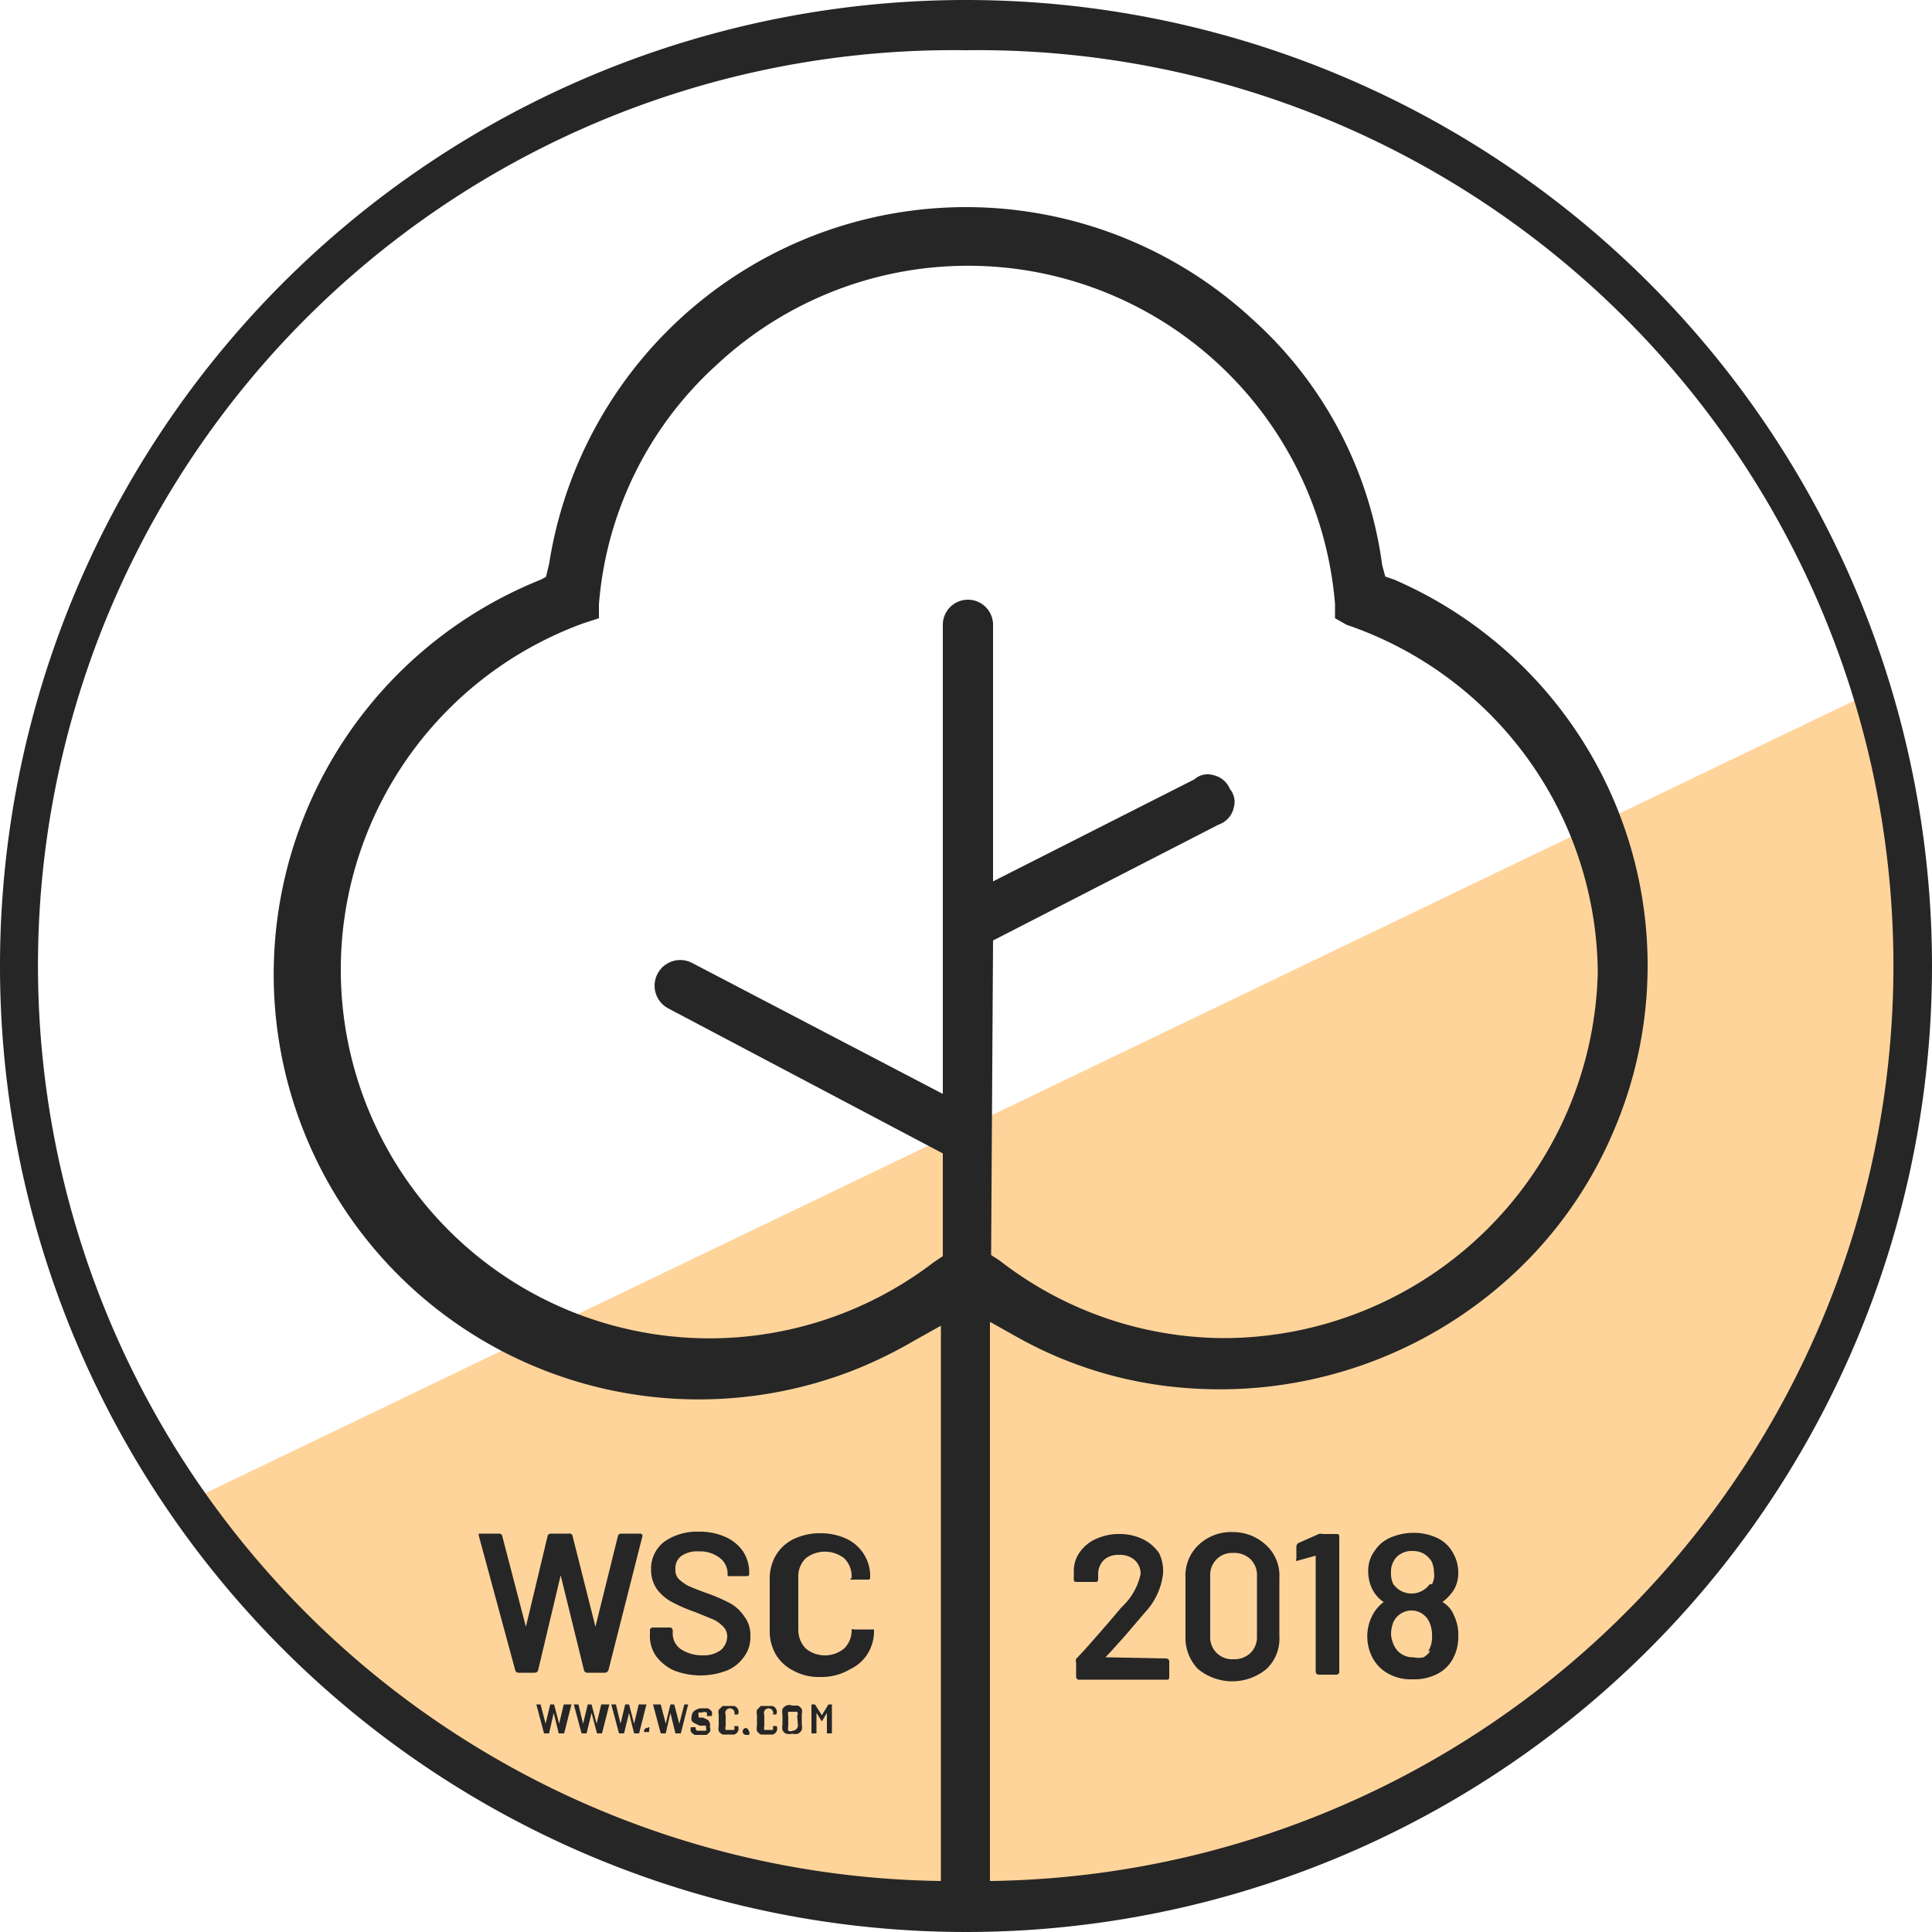
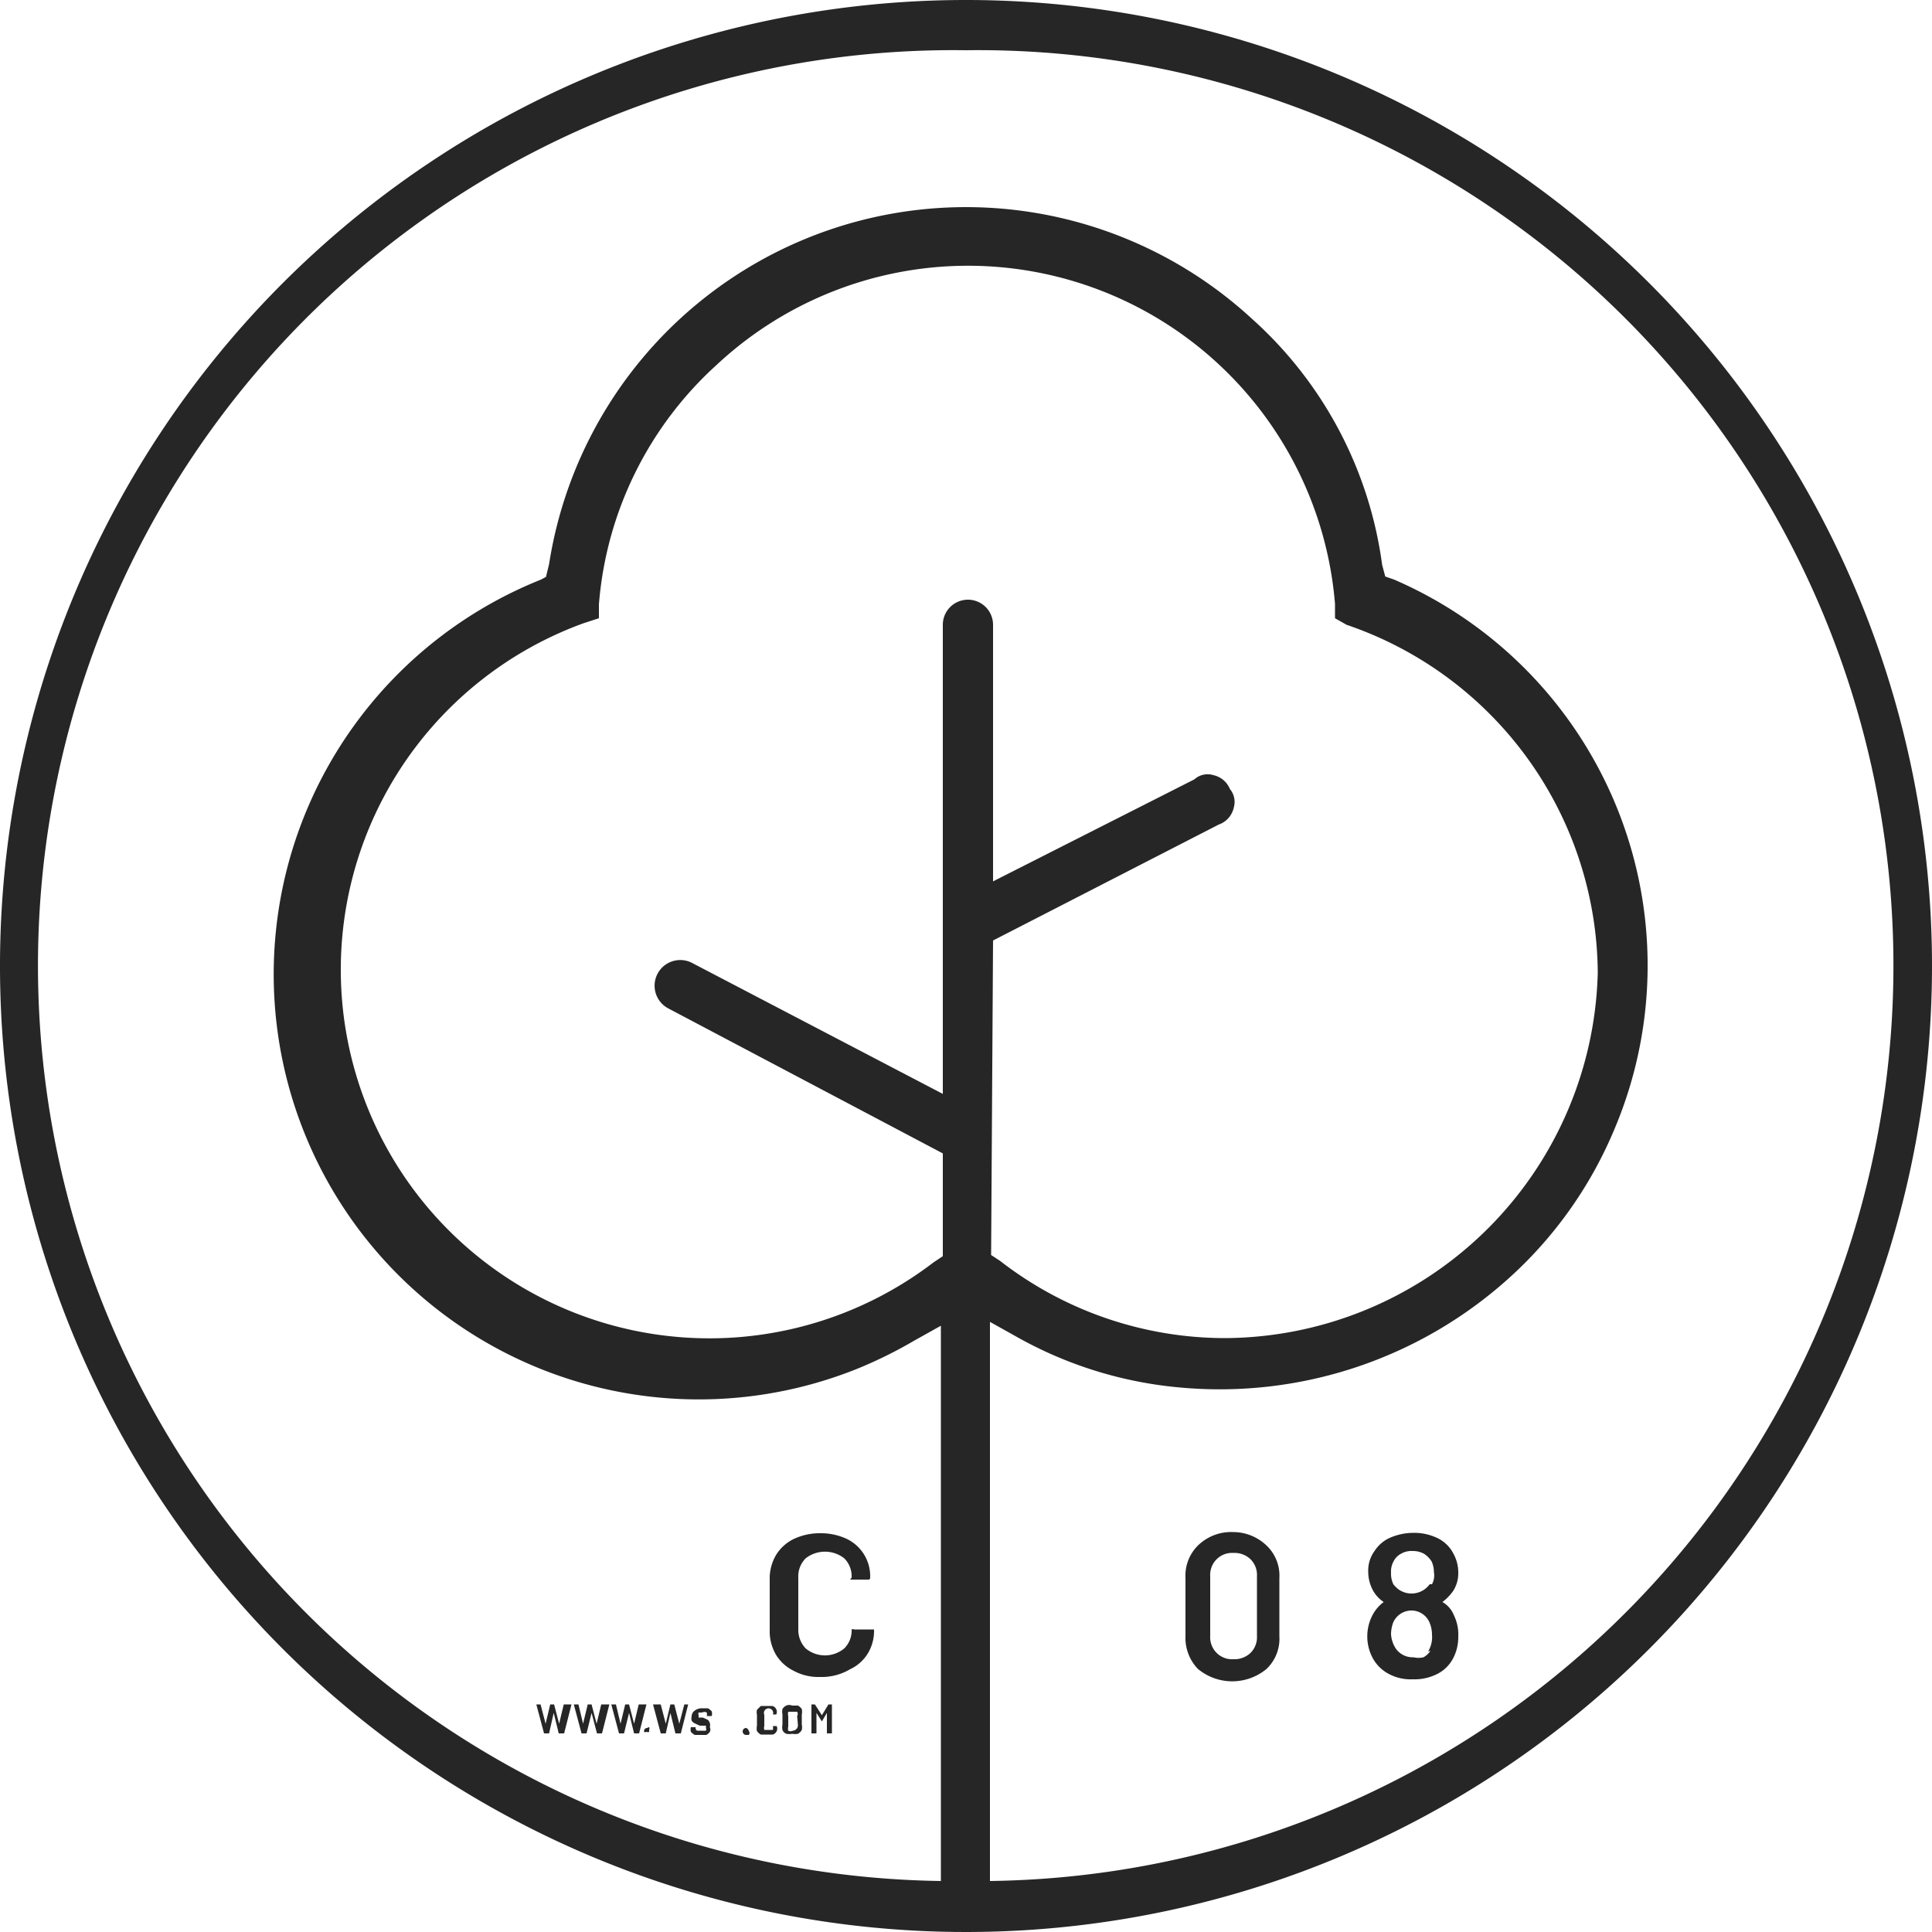
<svg xmlns="http://www.w3.org/2000/svg" width="50" height="50" viewBox="0 0 50 50">
-   <path class="uk-text-primary" fill="#ffd49b" d="M4.57,39A24.5,24.5,0,0,0,48.26,18Z" />
+   <path class="uk-text-primary" fill="#ffd49b" d="M4.57,39Z" />
  <path fill="#262626" d="M25,0A25,25,0,1,0,50,25,25,25,0,0,0,25,0Zm9.85,16.17a9.58,9.58,0,0,1,6.5,9,9.7,9.7,0,0,1-9.65,9.46,9.5,9.5,0,0,1-5.82-2l-.23-.15.05-8.14,5.84-3a.6.6,0,0,0,.39-.44.52.52,0,0,0-.1-.48.6.6,0,0,0-.43-.36.51.51,0,0,0-.49.11L25.7,22.81V16.17a.65.65,0,0,0-1.3,0V28.31l-6.49-3.39a.66.66,0,0,0-.61,1.18h0l7.1,3.75v2.66l-.24.16A9.54,9.54,0,1,1,15.1,16.13l.4-.13v-.36a9.36,9.36,0,0,1,3.05-6.2,9.53,9.53,0,0,1,16,6.19V16ZM25.62,48.68V34.21l.68.38a10.5,10.5,0,0,0,4.26,1.32,11.17,11.17,0,0,0,8.5-2.84,10.76,10.76,0,0,0,2.68-3.75A10.88,10.88,0,0,0,36.08,15h0l-.23-.08-.08-.3A10.4,10.4,0,0,0,32.4,8.25,10.92,10.92,0,0,0,14.21,14.6l-.08.33L14,15a11,11,0,0,0,8.17,20.43,11.6,11.6,0,0,0,1.5-.74l.68-.38V48.68A23.69,23.69,0,1,1,25,1.3h0a23.69,23.69,0,0,1,.62,47.38Z" />
-   <path fill="#262626" d="M28.61,42.89h0l.15-.16c.16-.18.32-.35.47-.53l.41-.48a1.75,1.75,0,0,0,.46-1A1.07,1.07,0,0,0,30,40.2a1.09,1.09,0,0,0-.41-.36,1.38,1.38,0,0,0-.63-.14,1.43,1.43,0,0,0-.58.12,1,1,0,0,0-.42.33.82.82,0,0,0-.17.5v.21c0,.06,0,.08.09.08h.45c.06,0,.09,0,.09-.08v-.12a.51.51,0,0,1,.15-.37.56.56,0,0,1,.39-.13.57.57,0,0,1,.4.13.48.48,0,0,1,.16.36,1.62,1.62,0,0,1-.49.86l-.34.4c-.39.45-.67.77-.84.94a.17.17,0,0,0,0,.1v.36s0,.07.06.08h2.27c.06,0,.08,0,.08-.08V43a.08.08,0,0,0-.08-.08Z" />
  <path fill="#262626" d="M31.92,39.65A1.23,1.23,0,0,0,31,40a1.1,1.1,0,0,0-.32.84v1.5a1.16,1.16,0,0,0,.32.85,1.39,1.39,0,0,0,1.78,0,1.08,1.08,0,0,0,.33-.85v-1.5a1.07,1.07,0,0,0-.33-.84A1.25,1.25,0,0,0,31.92,39.65Zm.61,2.69a.57.57,0,0,1-.17.44.6.6,0,0,1-.44.16.56.56,0,0,1-.43-.16.57.57,0,0,1-.17-.44V40.79a.57.57,0,0,1,.17-.44.56.56,0,0,1,.43-.16.6.6,0,0,1,.44.16.57.57,0,0,1,.17.44Z" />
-   <path fill="#262626" d="M34.23,39.7a.17.17,0,0,0-.1,0l-.52.23a.11.11,0,0,0-.06.1v.31a.06.06,0,0,0,0,.06h0l.5-.14h0v3a.08.08,0,0,0,.08.08h.45s.07,0,.08-.06v-3.5c0-.06,0-.08-.08-.08Z" />
  <path fill="#262626" d="M37.63,41.81a.69.69,0,0,0-.3-.35h0a1.28,1.28,0,0,0,.28-.29.85.85,0,0,0,.13-.47,1,1,0,0,0-.12-.48.9.9,0,0,0-.41-.41,1.38,1.38,0,0,0-.63-.14,1.52,1.52,0,0,0-.59.12.91.91,0,0,0-.41.34.86.86,0,0,0-.17.56,1,1,0,0,0,.14.5.84.84,0,0,0,.26.27h0a1,1,0,0,0-.29.34,1.19,1.19,0,0,0,0,1.1,1,1,0,0,0,.42.42,1.2,1.2,0,0,0,.62.14,1.3,1.3,0,0,0,.64-.14.94.94,0,0,0,.4-.39,1.18,1.18,0,0,0,.14-.58A1.12,1.12,0,0,0,37.63,41.81Zm-.61.91a.49.49,0,0,1-.18.17.57.57,0,0,1-.26,0,.53.53,0,0,1-.46-.23A.77.77,0,0,1,36,42.3a.87.87,0,0,1,.06-.32.52.52,0,0,1,.49-.3A.51.51,0,0,1,37,42a.81.81,0,0,1,.06.31.72.72,0,0,1-.1.43ZM37,41a.58.58,0,0,1-.81.13.8.8,0,0,1-.13-.13A.62.62,0,0,1,36,40.7a.53.53,0,0,1,.07-.3.44.44,0,0,1,.19-.19.53.53,0,0,1,.3-.07.59.59,0,0,1,.29.07.64.64,0,0,1,.2.2.67.67,0,0,1,.06.28.48.48,0,0,1-.05.31Z" />
-   <path fill="#262626" d="M16.58,39.69h-.51a.08.08,0,0,0-.08.07l-.58,2.34h0l-.59-2.34a.08.08,0,0,0-.1-.07h-.47a.08.08,0,0,0-.08.07l-.56,2.34h0L13,39.76a.08.08,0,0,0-.09-.07h-.52a0,0,0,0,0,0,.05h0l.94,3.47a.09.09,0,0,0,.09.08h.42a.09.09,0,0,0,.09-.08l.58-2.44h0l.6,2.44a.09.09,0,0,0,.09.08h.45a.1.1,0,0,0,.1-.08l.88-3.47A.08.08,0,0,0,16.58,39.69Z" />
-   <path fill="#262626" d="M18.91,41.5a4.41,4.41,0,0,0-.59-.26c-.23-.08-.4-.15-.51-.2a1.14,1.14,0,0,1-.25-.18.35.35,0,0,1-.08-.26.39.39,0,0,1,.15-.33.71.71,0,0,1,.45-.12.84.84,0,0,1,.55.17.51.51,0,0,1,.2.41v.06h.48c.06,0,.08,0,.08-.08h0a1,1,0,0,0-.16-.56,1.09,1.09,0,0,0-.47-.38,1.63,1.63,0,0,0-.69-.13,1.47,1.47,0,0,0-.88.26.88.88,0,0,0-.34.72.87.87,0,0,0,.16.52,1.18,1.18,0,0,0,.38.32,4,4,0,0,0,.6.26l.49.2a.92.92,0,0,1,.25.19.36.36,0,0,1,.09.24.48.48,0,0,1-.16.35.75.75,0,0,1-.48.14,1,1,0,0,1-.56-.16.49.49,0,0,1-.21-.4v-.08s0-.07-.06-.08H16.9s-.07,0-.08.06v.13a.89.89,0,0,0,.16.55,1.18,1.18,0,0,0,.46.37,1.9,1.9,0,0,0,1.38,0,1,1,0,0,0,.44-.36.83.83,0,0,0,.16-.53.79.79,0,0,0-.16-.51A1.07,1.07,0,0,0,18.91,41.5Z" />
  <path fill="#262626" d="M22,40.88h.44c.06,0,.08,0,.08-.06a1.07,1.07,0,0,0-.62-1,1.59,1.59,0,0,0-.68-.14,1.57,1.57,0,0,0-.68.15,1.1,1.1,0,0,0-.46.42,1.2,1.2,0,0,0-.16.64v1.29a1.2,1.2,0,0,0,.16.64,1.1,1.1,0,0,0,.46.42,1.34,1.34,0,0,0,.68.16,1.44,1.44,0,0,0,.78-.2,1.07,1.07,0,0,0,.46-.41,1.13,1.13,0,0,0,.16-.62H22.1a.06.06,0,0,0-.06,0h0a.65.65,0,0,1-.19.49.78.78,0,0,1-1,0,.69.69,0,0,1-.19-.49V40.83a.66.66,0,0,1,.19-.5.81.81,0,0,1,1,0,.66.66,0,0,1,.19.5h0Z" />
  <path fill="#262626" d="M14.69,44.11h-.1l-.12.5h0l-.13-.5h-.1l-.12.5h0l-.13-.5h-.11l.2.75h.13l.12-.53h0l.13.53h.14l.19-.75h-.1Z" />
  <path fill="#262626" d="M15.66,44.11h-.1l-.12.5h0l-.13-.5h-.1l-.12.5h0l-.12-.5h-.12l.2.75h.13l.13-.53h0l.14.53h.13l.19-.75h-.11Z" />
  <path fill="#262626" d="M16.63,44.11h-.1l-.12.5h0l-.13-.5h-.1l-.12.5h0l-.12-.5h-.12l.2.75h.13l.13-.53h0l.13.53h.13l.19-.75h-.1Z" />
  <path fill="#262626" d="M16.75,44.72a.08.08,0,0,0-.08.1.08.08,0,0,0,0,0,.06.06,0,0,0,.06,0,.09.09,0,0,0,.07,0v-.06a.06.06,0,0,0,0-.06A.09.09,0,0,0,16.75,44.72Z" />
  <path fill="#262626" d="M17.81,44.11h-.1l-.13.5h0l-.13-.5h-.1l-.12.5h0l-.13-.5h-.2l.2.75h.13l.12-.53h0l.13.53h.14l.19-.75Z" />
  <path fill="#262626" d="M18.32,44.51l-.13-.06h-.11v-.06a.09.09,0,0,1,0-.07h.09a.13.13,0,0,1,.12,0,.14.14,0,0,1,0,.09h.13a.24.24,0,0,0,0-.12.39.39,0,0,0-.1-.08h-.15a.31.31,0,0,0-.19.06.18.18,0,0,0-.08.15.21.21,0,0,0,0,.11.18.18,0,0,0,.08.07l.13.06h.16v.06a.09.09,0,0,1,0,.07h-.22s-.05,0-.05-.09h-.12a.24.24,0,0,0,0,.12.39.39,0,0,0,.1.08h.3a.24.24,0,0,0,.09-.08.13.13,0,0,0,0-.12.21.21,0,0,0,0-.11A.22.22,0,0,0,18.32,44.51Z" />
-   <path fill="#262626" d="M19,44.37h.1a.16.16,0,0,0-.1-.22h-.3l-.1.1a.29.29,0,0,0,0,.13v.28a.33.33,0,0,0,0,.14.28.28,0,0,0,.1.09H19a.16.16,0,0,0,.1-.22H19a.17.17,0,0,1,0,.1h-.22a.17.17,0,0,1,0-.1v-.29a.12.12,0,1,1,.22,0h0Z" />
  <path fill="#262626" d="M19.31,44.72a.09.09,0,1,0,0,.18h.07a.08.08,0,0,0,0-.1l0,0A.11.11,0,0,0,19.31,44.72Z" />
  <path fill="#262626" d="M20,44.37h.09a.16.16,0,0,0-.1-.22h-.3l-.1.1a.29.29,0,0,0,0,.13v.28a.33.33,0,0,0,0,.14.28.28,0,0,0,.1.09H20a.16.16,0,0,0,.1-.22H20a.17.17,0,0,1,0,.1h-.22a.17.17,0,0,1,0-.1v-.29a.12.12,0,1,1,.22,0h0Z" />
  <path fill="#262626" d="M20.65,44.14H20.5a.19.19,0,0,0-.15,0,.22.22,0,0,0-.1.09.33.33,0,0,0,0,.14v.26a.33.33,0,0,0,0,.14.17.17,0,0,0,.1.1.38.38,0,0,0,.15,0,.38.38,0,0,0,.15,0,.24.24,0,0,0,.1-.1.33.33,0,0,0,0-.14v-.26a.33.33,0,0,0,0-.14A.28.28,0,0,0,20.65,44.14Zm0,.5a.14.14,0,0,1-.13.15h0a.13.13,0,0,1-.12,0,.21.21,0,0,1,0-.11v-.27a.21.21,0,0,1,0-.11h.23a.11.11,0,0,1,0,.11Z" />
  <path fill="#262626" d="M21.44,44.11h0l-.17.28h0l-.18-.28H21v.75h.13v-.53h0l.14.22h0l.13-.22h0v.53h.13v-.75h-.06Z" />
</svg>